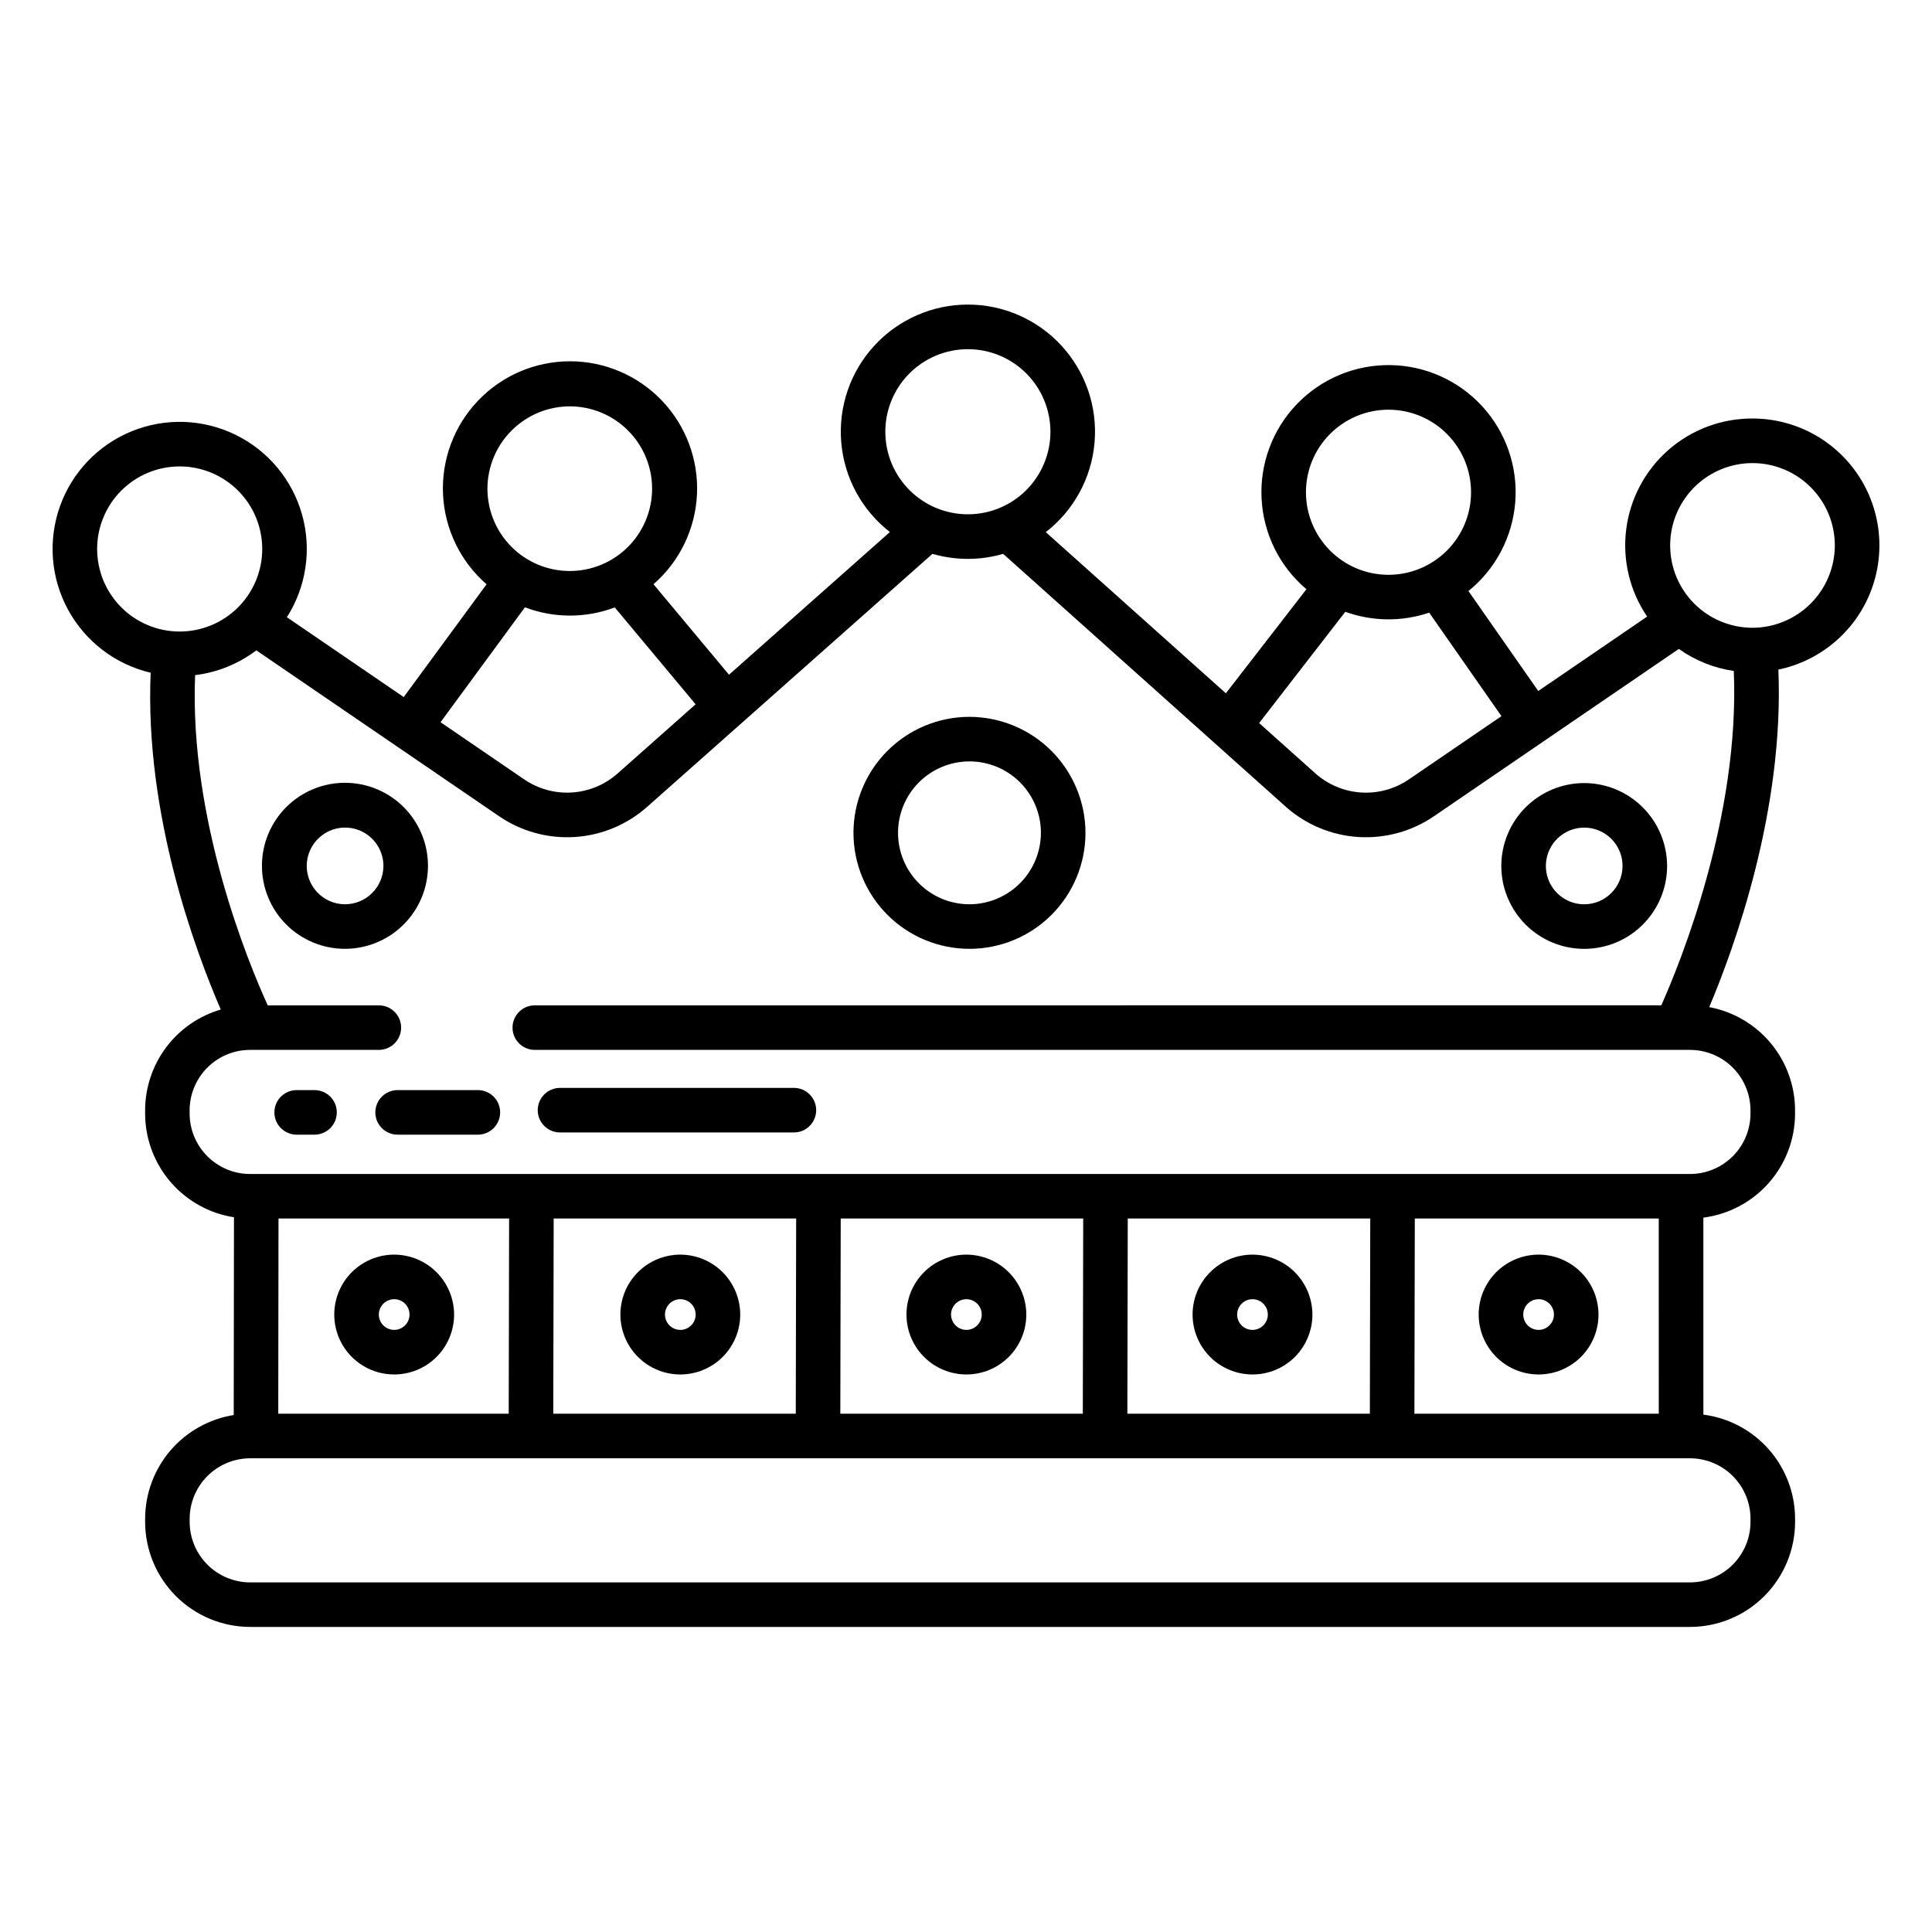
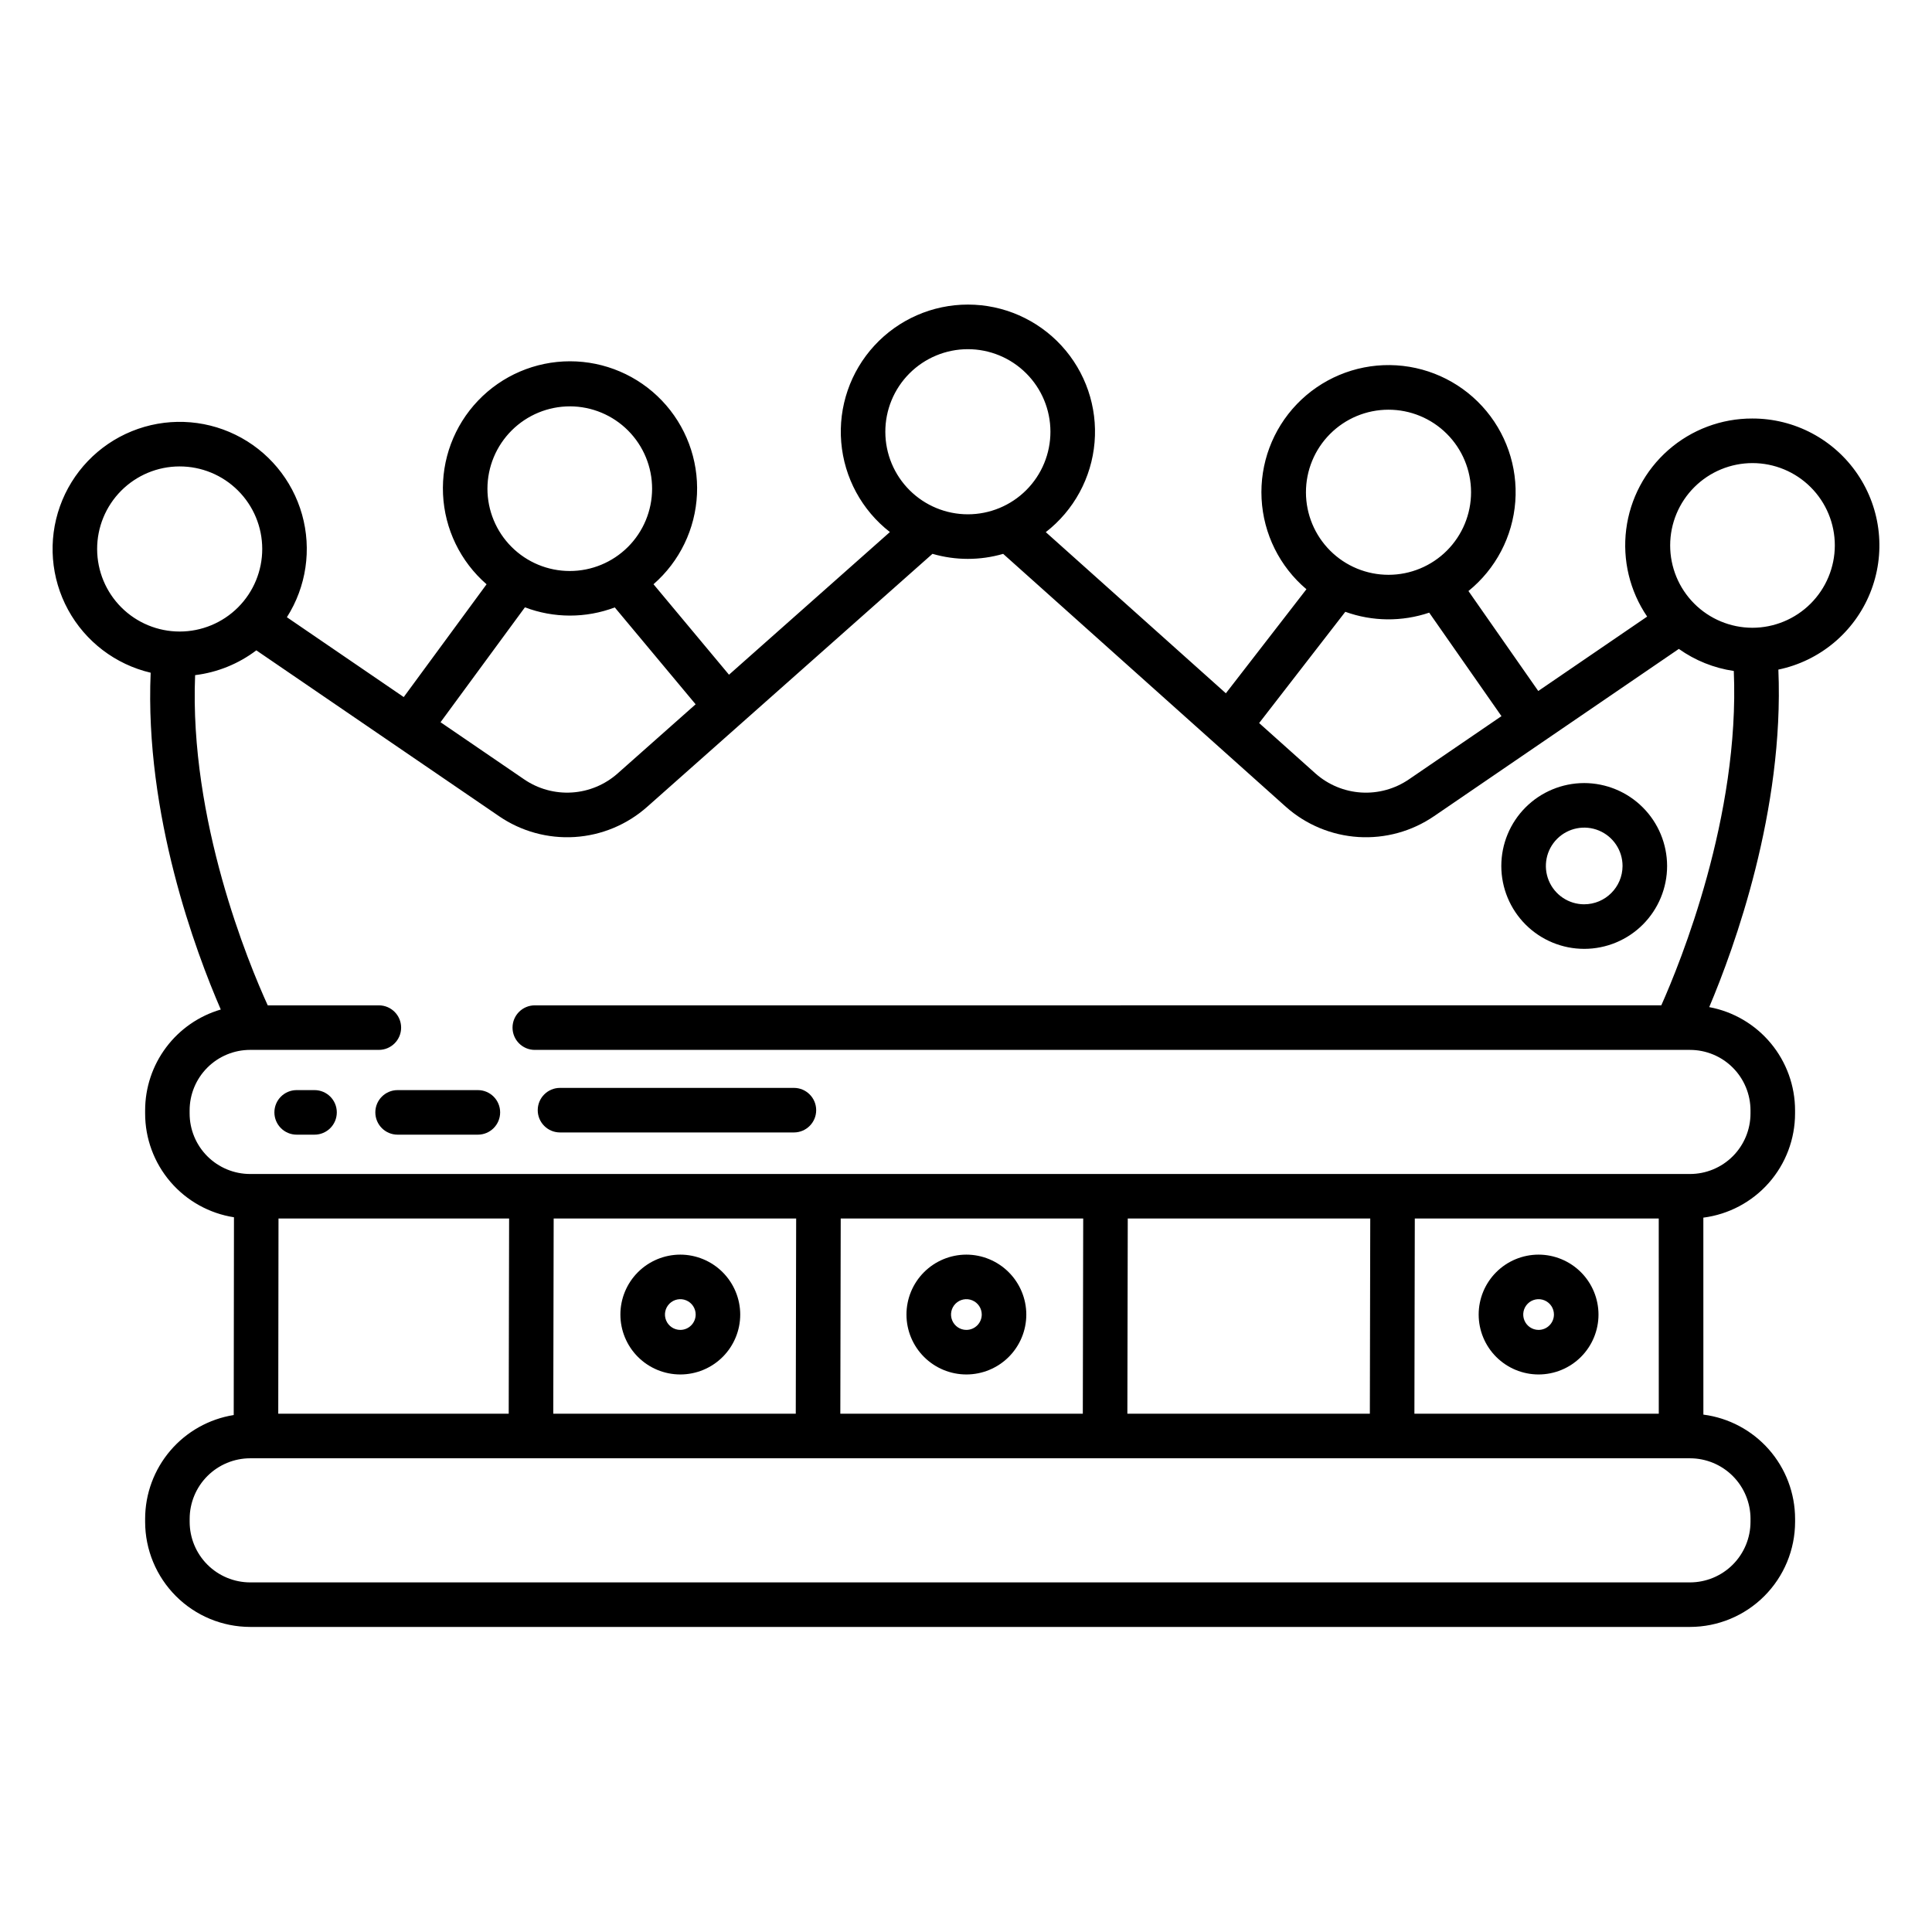
<svg xmlns="http://www.w3.org/2000/svg" fill="#000000" width="800px" height="800px" version="1.1" viewBox="144 144 512 512">
  <g>
    <path d="m608.38 254.91c-8.191-0.02-16.109 2.953-22.266 8.359-6.152 5.41-10.121 12.879-11.152 21.008s0.941 16.352 5.551 23.125l-28.859 19.719-18.5-26.492-0.004 0.004c7.234-5.852 11.73-14.43 12.418-23.707 0.688-9.273-2.488-18.422-8.781-25.273-6.293-6.856-15.137-10.797-24.438-10.902-9.301-0.105-18.23 3.644-24.676 10.355-6.441 6.707-9.824 15.785-9.34 25.074 0.48 9.289 4.781 17.965 11.883 23.973l-21.348 27.574-47.723-42.707c7.445-5.773 12.133-14.402 12.926-23.793 0.793-9.387-2.387-18.68-8.762-25.617s-15.363-10.891-24.785-10.895c-9.422-0.008-18.418 3.934-24.801 10.867-6.383 6.93-9.57 16.219-8.789 25.609s5.461 18.023 12.898 23.805l-42.641 37.809-20.008-23.977c6.938-6.043 11.102-14.664 11.523-23.859 0.418-9.191-2.938-18.156-9.297-24.812-6.359-6.652-15.16-10.414-24.363-10.414-9.203 0.004-18.004 3.773-24.359 10.43s-9.707 15.625-9.281 24.816c0.426 9.195 4.594 17.812 11.539 23.852l-21.953 29.887-30.961-21.156h-0.004c5.152-8.086 6.613-17.988 4.016-27.223-2.602-9.23-9.012-16.918-17.629-21.129-8.613-4.215-18.617-4.555-27.5-0.938-8.883 3.617-15.801 10.848-19.023 19.879-3.223 9.035-2.441 19.012 2.148 27.434 4.59 8.422 12.551 14.488 21.887 16.68-1.617 37.715 11.973 74.016 18.582 89.258-5.785 1.688-10.867 5.207-14.48 10.027-3.617 4.816-5.57 10.68-5.57 16.707v0.809c-0.004 6.641 2.371 13.059 6.688 18.105 4.316 5.043 10.293 8.383 16.855 9.406l-0.066 52.41h-0.004c-6.539 1.051-12.496 4.394-16.797 9.434-4.301 5.035-6.668 11.441-6.676 18.066v0.812c0.008 7.383 2.945 14.461 8.164 19.68 5.223 5.223 12.301 8.156 19.684 8.164h381.56c7.383-0.008 14.461-2.941 19.684-8.164 5.219-5.219 8.156-12.297 8.164-19.68v-0.812c-0.012-6.769-2.481-13.301-6.953-18.383-4.473-5.078-10.641-8.359-17.352-9.227l-0.008-52.199c6.715-0.863 12.887-4.141 17.363-9.223 4.473-5.082 6.941-11.621 6.941-18.391v-0.809c0-6.5-2.277-12.797-6.43-17.793-4.156-5-9.926-8.387-16.316-9.578 6.652-15.734 19.887-52.121 18.324-89.445 10.965-2.281 20.078-9.875 24.297-20.25 4.223-10.379 2.996-22.176-3.266-31.465-6.262-9.289-16.738-14.848-27.941-14.824zm-118.29 19.598c-0.016-5.805 2.277-11.379 6.375-15.492 4.098-4.117 9.66-6.434 15.465-6.441 5.805-0.012 11.379 2.285 15.488 6.387 4.109 4.098 6.422 9.664 6.426 15.469 0.008 5.809-2.297 11.375-6.398 15.484-4.106 4.106-9.672 6.414-15.477 6.414-5.793 0-11.352-2.297-15.449-6.387-4.102-4.09-6.414-9.641-6.43-15.434zm10.43 31.625c7.172 2.59 15.008 2.668 22.23 0.227l19.152 27.426-24.516 16.746c-3.707 2.539-8.16 3.769-12.648 3.492-4.484-0.281-8.75-2.055-12.113-5.035l-14.941-13.371zm-121.9-47.66c-0.016-5.805 2.277-11.379 6.371-15.492 4.098-4.117 9.66-6.434 15.465-6.445 5.809-0.008 11.379 2.289 15.488 6.391 4.113 4.098 6.426 9.664 6.43 15.469 0.004 5.805-2.297 11.375-6.402 15.484-4.102 4.106-9.672 6.414-15.477 6.414-5.793 0-11.348-2.297-15.449-6.387-4.102-4.09-6.414-9.641-6.426-15.434zm-83.57-6.789c5.785 0.016 11.324 2.324 15.406 6.426 4.078 4.098 6.367 9.648 6.356 15.43-0.012 5.785-2.316 11.328-6.41 15.41-4.094 4.086-9.645 6.379-15.43 6.371-5.781-0.004-11.328-2.305-15.414-6.398-4.09-4.09-6.383-9.637-6.383-15.418 0.012-5.793 2.324-11.344 6.426-15.434 4.102-4.09 9.66-6.387 15.449-6.383zm-11.941 53.262c7.668 2.91 16.137 2.922 23.812 0.027l21.426 25.672-20.672 18.328c-3.363 2.984-7.629 4.762-12.121 5.043-4.488 0.285-8.945-0.945-12.656-3.484l-22.152-15.137zm-113.37-15.406c-0.016-5.805 2.277-11.379 6.371-15.492 4.098-4.113 9.66-6.434 15.465-6.441 5.809-0.012 11.379 2.285 15.488 6.387 4.113 4.098 6.426 9.664 6.43 15.469 0.004 5.809-2.297 11.375-6.402 15.484-4.102 4.106-9.668 6.414-15.477 6.414-5.793 0-11.348-2.297-15.449-6.387-4.102-4.09-6.41-9.641-6.426-15.434zm438.16 256.96v0.812c-0.004 4.25-1.695 8.328-4.703 11.336-3.008 3.008-7.082 4.695-11.336 4.703h-381.56c-4.25-0.008-8.328-1.695-11.336-4.703-3.008-3.008-4.699-7.086-4.703-11.336v-0.812c0.004-4.25 1.695-8.328 4.703-11.336 3.008-3.008 7.086-4.699 11.336-4.703h381.57c4.25 0.004 8.328 1.695 11.336 4.703 3.004 3.008 4.695 7.086 4.699 11.336zm-390.16-27.848 0.066-51.734h61.113l-0.105 51.734zm72.883 0 0.105-51.734h64.262l-0.105 51.734zm76.07 0 0.105-51.734h64.262l-0.105 51.734zm76.07 0 0.105-51.734h64.262l-0.105 51.734zm76.07 0 0.105-51.734h64.648l0.008 51.734zm65.438-108.23-298.54 0.004c-3.262 0-5.906 2.641-5.906 5.902 0 3.262 2.644 5.906 5.906 5.906h306.13c4.254 0 8.332 1.688 11.34 4.695 3.008 3.008 4.699 7.09 4.699 11.344v0.809c0 4.25-1.691 8.332-4.699 11.34-3.008 3.008-7.086 4.699-11.34 4.699h-381.57c-4.254 0-8.332-1.691-11.34-4.699-3.008-3.008-4.699-7.09-4.699-11.34v-0.812c0-4.254 1.691-8.332 4.699-11.34 3.008-3.008 7.086-4.699 11.34-4.699h34.109c3.258 0 5.902-2.641 5.902-5.902 0-3.262-2.644-5.902-5.902-5.902h-29.449c-5.055-11.09-20.832-49.062-19.242-87.508 5.891-0.719 11.488-2.984 16.219-6.57l64.305 43.938h-0.004c5.887 4.031 12.949 5.977 20.066 5.531 7.117-0.449 13.883-3.266 19.215-8.004l75.605-67.043c6.117 1.781 12.617 1.785 18.734 0.008l74.918 67.035c5.332 4.738 12.098 7.555 19.215 8.004 7.117 0.445 14.18-1.5 20.066-5.531l64.863-44.32v0.004c4.32 3.07 9.312 5.074 14.562 5.844 1.629 38.527-14.172 77.309-19.215 88.617zm24.109-100.06v0.004c-5.785-0.016-11.328-2.324-15.41-6.422-4.082-4.098-6.367-9.648-6.359-15.434 0.008-5.785 2.312-11.328 6.41-15.414 4.094-4.082 9.645-6.375 15.426-6.371 5.785 0.004 11.332 2.309 15.418 6.398 4.09 4.094 6.387 9.641 6.383 15.426-0.012 5.789-2.324 11.34-6.426 15.43s-9.656 6.387-15.449 6.387z" />
-     <path d="m248.44 476.49c-4.207 0.008-8.242 1.684-11.219 4.664-2.973 2.981-4.641 7.019-4.637 11.23 0.004 4.207 1.68 8.246 4.656 11.219 2.981 2.977 7.019 4.644 11.23 4.644 4.207-0.004 8.246-1.676 11.223-4.652 2.977-2.977 4.648-7.016 4.648-11.227-0.008-4.211-1.688-8.25-4.668-11.227s-7.019-4.648-11.234-4.652zm0 19.945v0.004c-1.641-0.008-3.121-1.008-3.742-2.527-0.625-1.523-0.27-3.269 0.895-4.43 1.164-1.16 2.914-1.504 4.434-0.871 1.52 0.633 2.508 2.113 2.508 3.758-0.012 2.254-1.84 4.074-4.094 4.07z" />
    <path d="m324.27 476.49c-4.211 0.008-8.246 1.684-11.223 4.664-2.973 2.981-4.641 7.019-4.637 11.23 0.004 4.207 1.68 8.246 4.656 11.219 2.981 2.977 7.019 4.644 11.23 4.644 4.207-0.004 8.246-1.676 11.223-4.652s4.648-7.016 4.648-11.227c-0.008-4.211-1.688-8.25-4.668-11.227-2.981-2.977-7.019-4.648-11.23-4.652zm0 19.945v0.004c-1.645-0.008-3.125-1.008-3.746-2.527-0.625-1.523-0.27-3.269 0.895-4.43 1.164-1.16 2.914-1.504 4.434-0.871 1.52 0.633 2.508 2.113 2.508 3.758-0.012 2.254-1.84 4.074-4.09 4.07z" />
    <path d="m400.08 476.49c-4.207 0.008-8.242 1.684-11.219 4.664-2.973 2.981-4.641 7.019-4.637 11.23 0.004 4.211 1.68 8.246 4.66 11.219 2.977 2.977 7.016 4.644 11.227 4.644 4.207-0.004 8.246-1.676 11.223-4.652 2.977-2.981 4.648-7.016 4.648-11.227-0.008-4.211-1.688-8.25-4.668-11.227-2.981-2.977-7.019-4.648-11.234-4.652zm0 19.945v0.004c-1.645-0.008-3.121-1.008-3.742-2.527-0.625-1.523-0.27-3.269 0.895-4.43 1.168-1.16 2.914-1.504 4.434-0.871s2.508 2.113 2.508 3.758c-0.008 2.254-1.84 4.074-4.094 4.07z" />
-     <path d="m475.9 476.49c-4.207 0.008-8.242 1.688-11.215 4.668s-4.641 7.019-4.637 11.227c0.004 4.211 1.68 8.246 4.66 11.223 2.977 2.973 7.016 4.641 11.227 4.641 4.207-0.004 8.246-1.676 11.223-4.652 2.973-2.981 4.644-7.016 4.644-11.227-0.008-4.211-1.684-8.25-4.664-11.227-2.984-2.977-7.023-4.648-11.238-4.652zm0 19.945v0.004c-1.645-0.008-3.121-1.008-3.746-2.527-0.621-1.523-0.27-3.269 0.898-4.43 1.164-1.16 2.914-1.504 4.434-0.871 1.516 0.633 2.508 2.113 2.504 3.758-0.008 2.254-1.836 4.074-4.09 4.07z" />
    <path d="m551.72 476.49c-4.207 0.008-8.242 1.684-11.219 4.664-2.973 2.981-4.641 7.019-4.637 11.23 0.004 4.207 1.68 8.246 4.656 11.219 2.981 2.977 7.019 4.644 11.227 4.644 4.211-0.004 8.25-1.676 11.223-4.652 2.977-2.977 4.648-7.016 4.648-11.227-0.008-4.211-1.684-8.25-4.664-11.227s-7.019-4.648-11.234-4.652zm0 19.945v0.004c-1.645-0.008-3.121-1.008-3.742-2.527-0.625-1.523-0.273-3.269 0.895-4.43 1.164-1.16 2.914-1.504 4.434-0.871 1.516 0.633 2.508 2.113 2.504 3.758-0.008 2.254-1.836 4.074-4.09 4.07z" />
    <path d="m292.41 444.11h61.984c3.262 0 5.902-2.644 5.902-5.902 0-3.262-2.641-5.906-5.902-5.906h-61.984c-3.262 0-5.906 2.644-5.906 5.906 0 3.258 2.644 5.902 5.906 5.902z" />
    <path d="m270.64 432.89h-21.27c-3.258 0-5.902 2.641-5.902 5.902s2.644 5.906 5.902 5.906h21.27c3.262 0 5.902-2.644 5.902-5.906s-2.641-5.902-5.902-5.902z" />
    <path d="m227.35 432.89h-4.731c-3.258 0-5.902 2.641-5.902 5.902s2.644 5.906 5.902 5.906h4.731c3.262 0 5.906-2.644 5.906-5.906s-2.644-5.902-5.906-5.902z" />
-     <path d="m400.87 333.97c-8.152 0.012-15.961 3.262-21.719 9.035-5.754 5.769-8.98 13.59-8.973 21.738 0.008 8.152 3.254 15.965 9.023 21.723 5.766 5.758 13.586 8.988 21.734 8.984 8.152-0.004 15.965-3.242 21.727-9.008 5.762-5.766 9-13.582 9-21.73-0.016-8.16-3.266-15.977-9.039-21.738-5.773-5.766-13.598-9.004-21.754-9.004zm0 49.676v-0.004c-5.019-0.012-9.828-2.016-13.367-5.574-3.539-3.555-5.523-8.371-5.516-13.391 0.008-5.019 2.012-9.828 5.562-13.371 3.555-3.547 8.371-5.531 13.387-5.527 5.019 0.004 9.832 2 13.379 5.551s5.539 8.363 5.539 13.383c-0.016 5.023-2.019 9.84-5.578 13.391-3.559 3.547-8.383 5.539-13.406 5.539z" />
-     <path d="m257.42 373.48c0.008-5.836-2.305-11.438-6.426-15.57-4.121-4.133-9.719-6.457-15.555-6.465-5.836-0.004-11.438 2.309-15.566 6.434-4.133 4.121-6.453 9.719-6.457 15.555-0.004 5.84 2.312 11.438 6.438 15.566 4.129 4.129 9.727 6.449 15.562 6.449 5.828-0.004 11.418-2.316 15.543-6.434 4.125-4.121 6.449-9.707 6.461-15.535zm-22.004 10.16c-4.106-0.016-7.801-2.5-9.363-6.297-1.559-3.797-0.684-8.16 2.227-11.059 2.906-2.898 7.273-3.762 11.066-2.188 3.793 1.574 6.266 5.277 6.266 9.383-0.016 5.617-4.578 10.164-10.195 10.16z" />
    <path d="m563.8 351.52c-5.824 0.012-11.406 2.332-15.52 6.453-4.113 4.125-6.422 9.715-6.418 15.539 0.008 5.824 2.328 11.406 6.449 15.523 4.121 4.113 9.707 6.426 15.531 6.422s11.41-2.32 15.527-6.438c4.117-4.121 6.43-9.707 6.43-15.531-0.012-5.828-2.332-11.414-6.457-15.531-4.125-4.121-9.715-6.434-15.543-6.438zm0 32.129c-4.106-0.012-7.801-2.496-9.363-6.297-1.562-3.797-0.684-8.16 2.223-11.059 2.91-2.898 7.277-3.762 11.07-2.188 3.789 1.574 6.262 5.277 6.262 9.383-0.016 5.617-4.574 10.164-10.191 10.16z" />
  </g>
</svg>